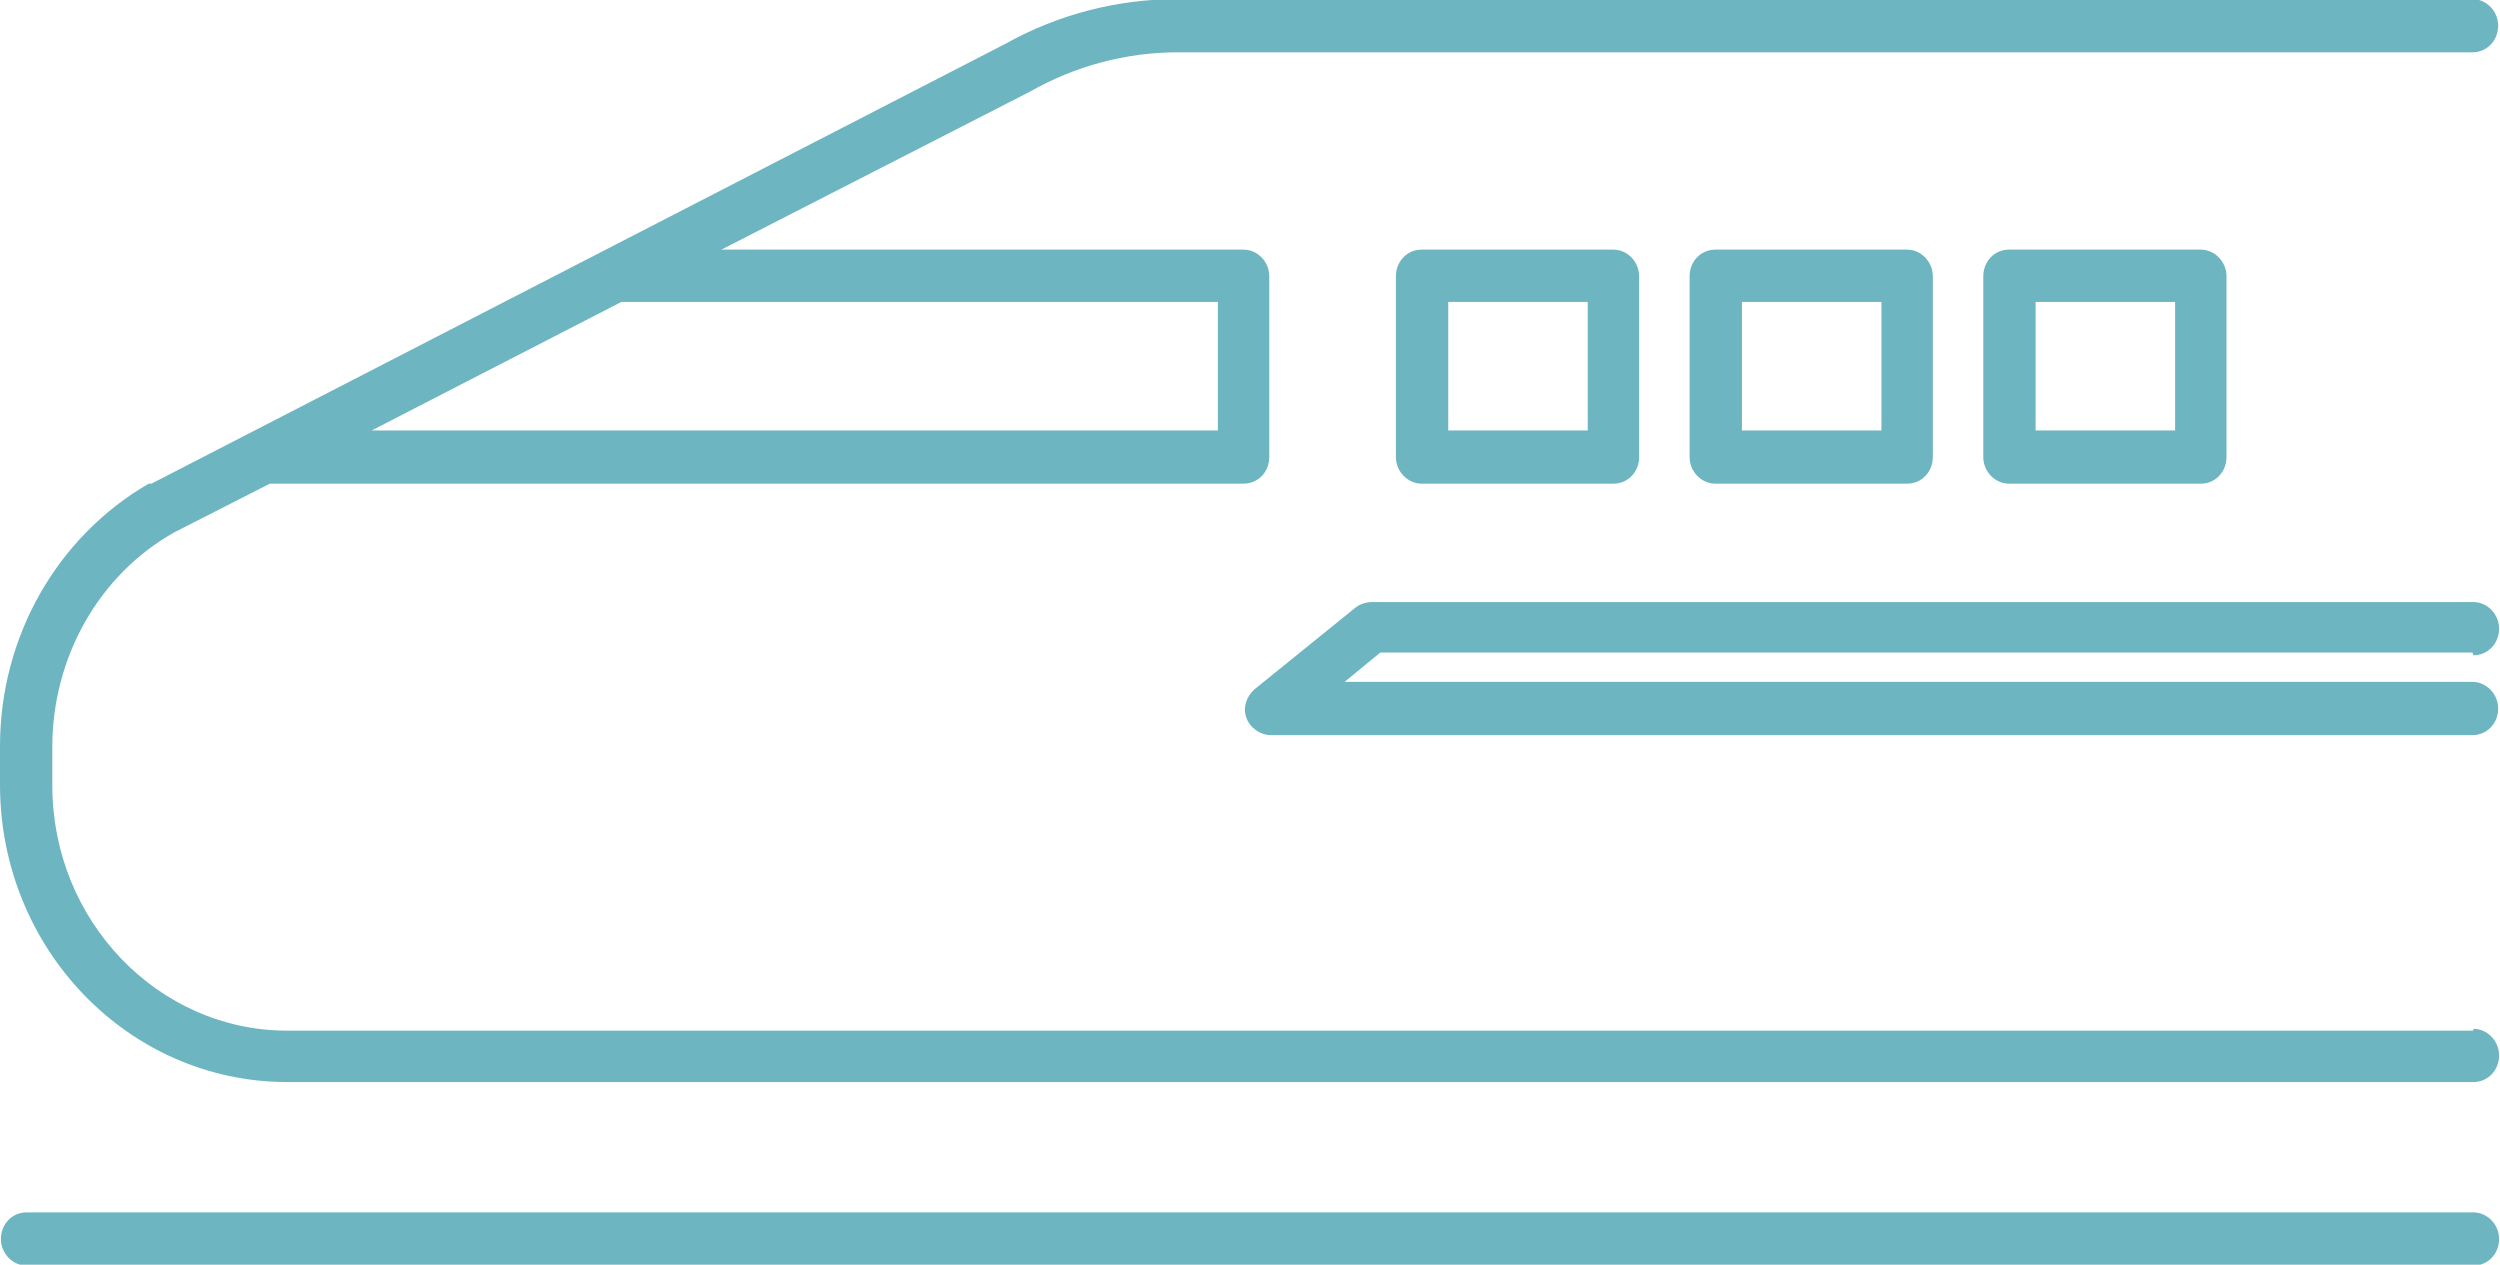
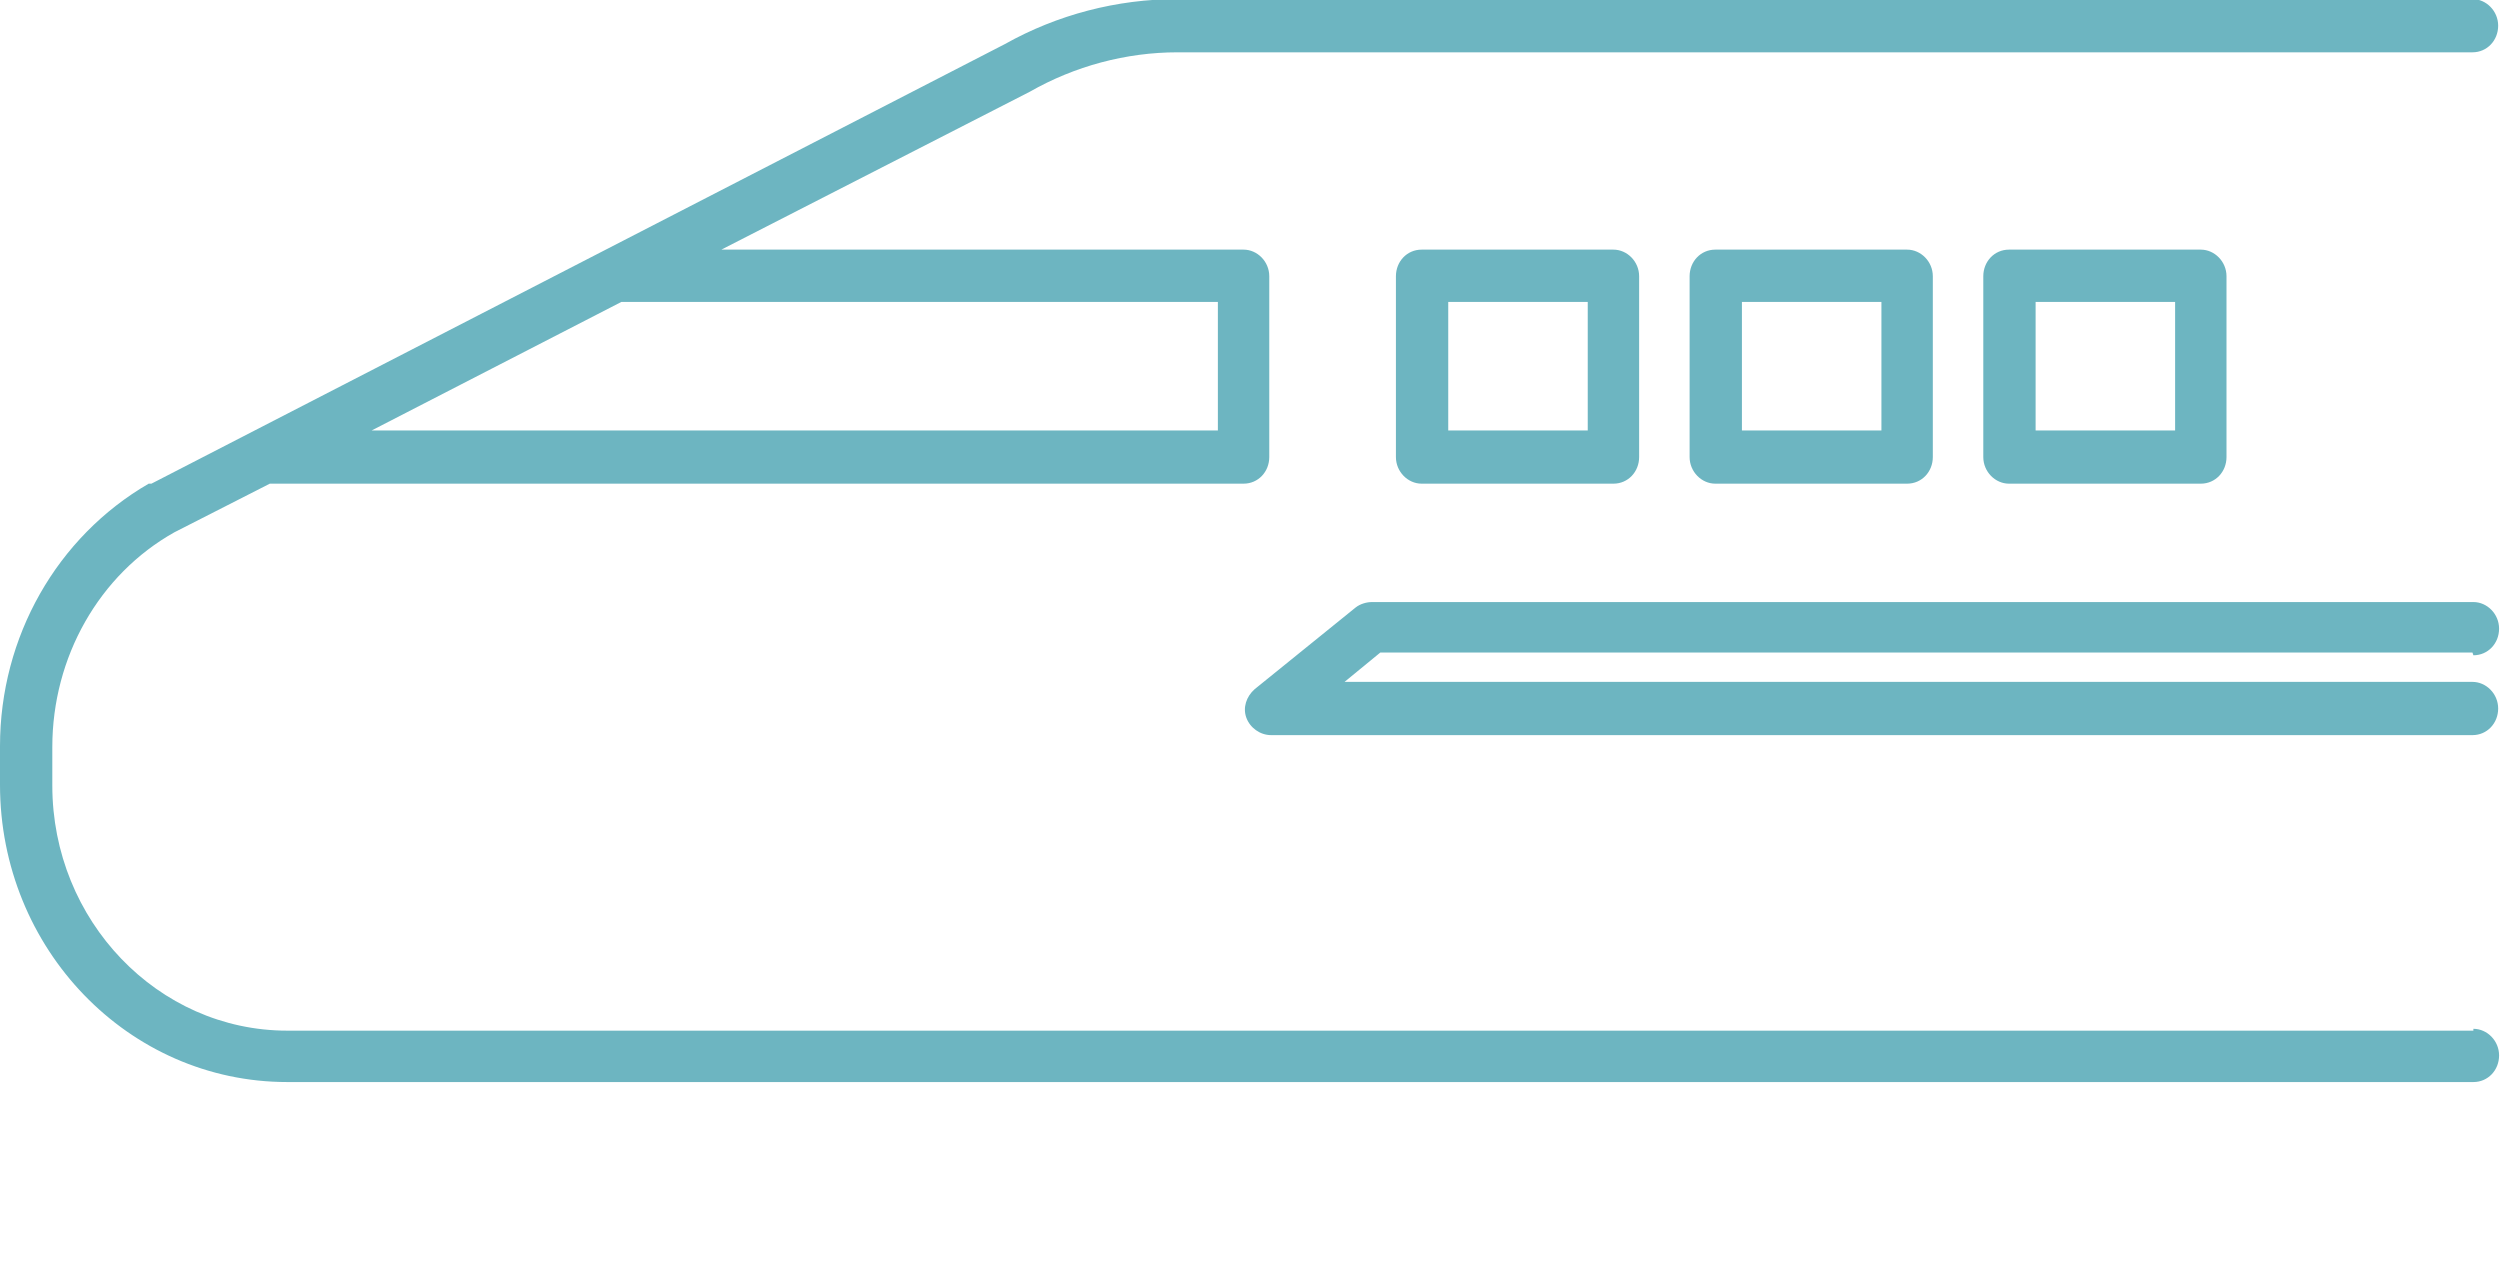
<svg xmlns="http://www.w3.org/2000/svg" id="_レイヤー_2" viewBox="0 0 27.24 13.78">
  <defs>
    <style>.cls-1{fill:#6db5c1;stroke-width:0px;}</style>
  </defs>
  <g id="_レイヤー_2-2">
    <g id="content">
      <g id="line">
        <path class="cls-1" d="m26.95,7.14c.16,0,.28-.13.28-.29s-.13-.29-.28-.29h-12c-.06,0-.13.02-.18.06l-1.1.89c-.09.08-.13.2-.09.31s.15.19.27.19h13.09c.16,0,.28-.13.28-.29s-.13-.29-.28-.29h-12.29l.39-.32h11.9Z" />
        <path class="cls-1" d="m15.49,2.72c-.16,0-.28.13-.28.29v1.97c0,.16.13.29.28.29h2.09c.16,0,.28-.13.28-.29v-1.97c0-.16-.13-.29-.28-.29h-2.09Zm1.81,1.97h-1.52v-1.4h1.52v1.4Z" />
        <path class="cls-1" d="m18.69,2.72c-.16,0-.28.13-.28.29v1.97c0,.16.13.29.28.29h2.09c.16,0,.28-.13.28-.29v-1.97c0-.16-.13-.29-.28-.29h-2.09Zm1.81,1.97h-1.52v-1.4h1.52v1.4Z" />
        <path class="cls-1" d="m21.89,2.72c-.16,0-.28.13-.28.29v1.97c0,.16.13.29.28.29h2.09c.16,0,.28-.13.28-.29v-1.97c0-.16-.13-.29-.28-.29h-2.09Zm1.81,1.97h-1.52v-1.4h1.52v1.4Z" />
        <path class="cls-1" d="m26.95,11.23H3.13c-1.41,0-2.56-1.2-2.56-2.67v-.42c0-.98.51-1.88,1.33-2.34l1.04-.53h10.61c.16,0,.28-.13.28-.29v-1.97c0-.16-.13-.29-.28-.29h-5.69l3.36-1.72c.49-.28,1.05-.43,1.61-.43h14.11c.16,0,.28-.13.28-.29s-.13-.29-.28-.29h-14.11c-.66,0-1.31.17-1.88.49L1.65,5.27h-.03c-1,.58-1.62,1.67-1.62,2.86v.42c0,1.79,1.4,3.24,3.13,3.24h23.82c.16,0,.28-.13.28-.29s-.13-.29-.28-.29h0ZM6.78,3.29h6.49v1.4H4.05l2.72-1.4h.01Z" />
-         <path class="cls-1" d="m26.95,13.21H.29c-.16,0-.28.13-.28.29s.13.29.28.29h26.66c.16,0,.28-.13.28-.29s-.13-.29-.28-.29Z" />
      </g>
    </g>
  </g>
</svg>